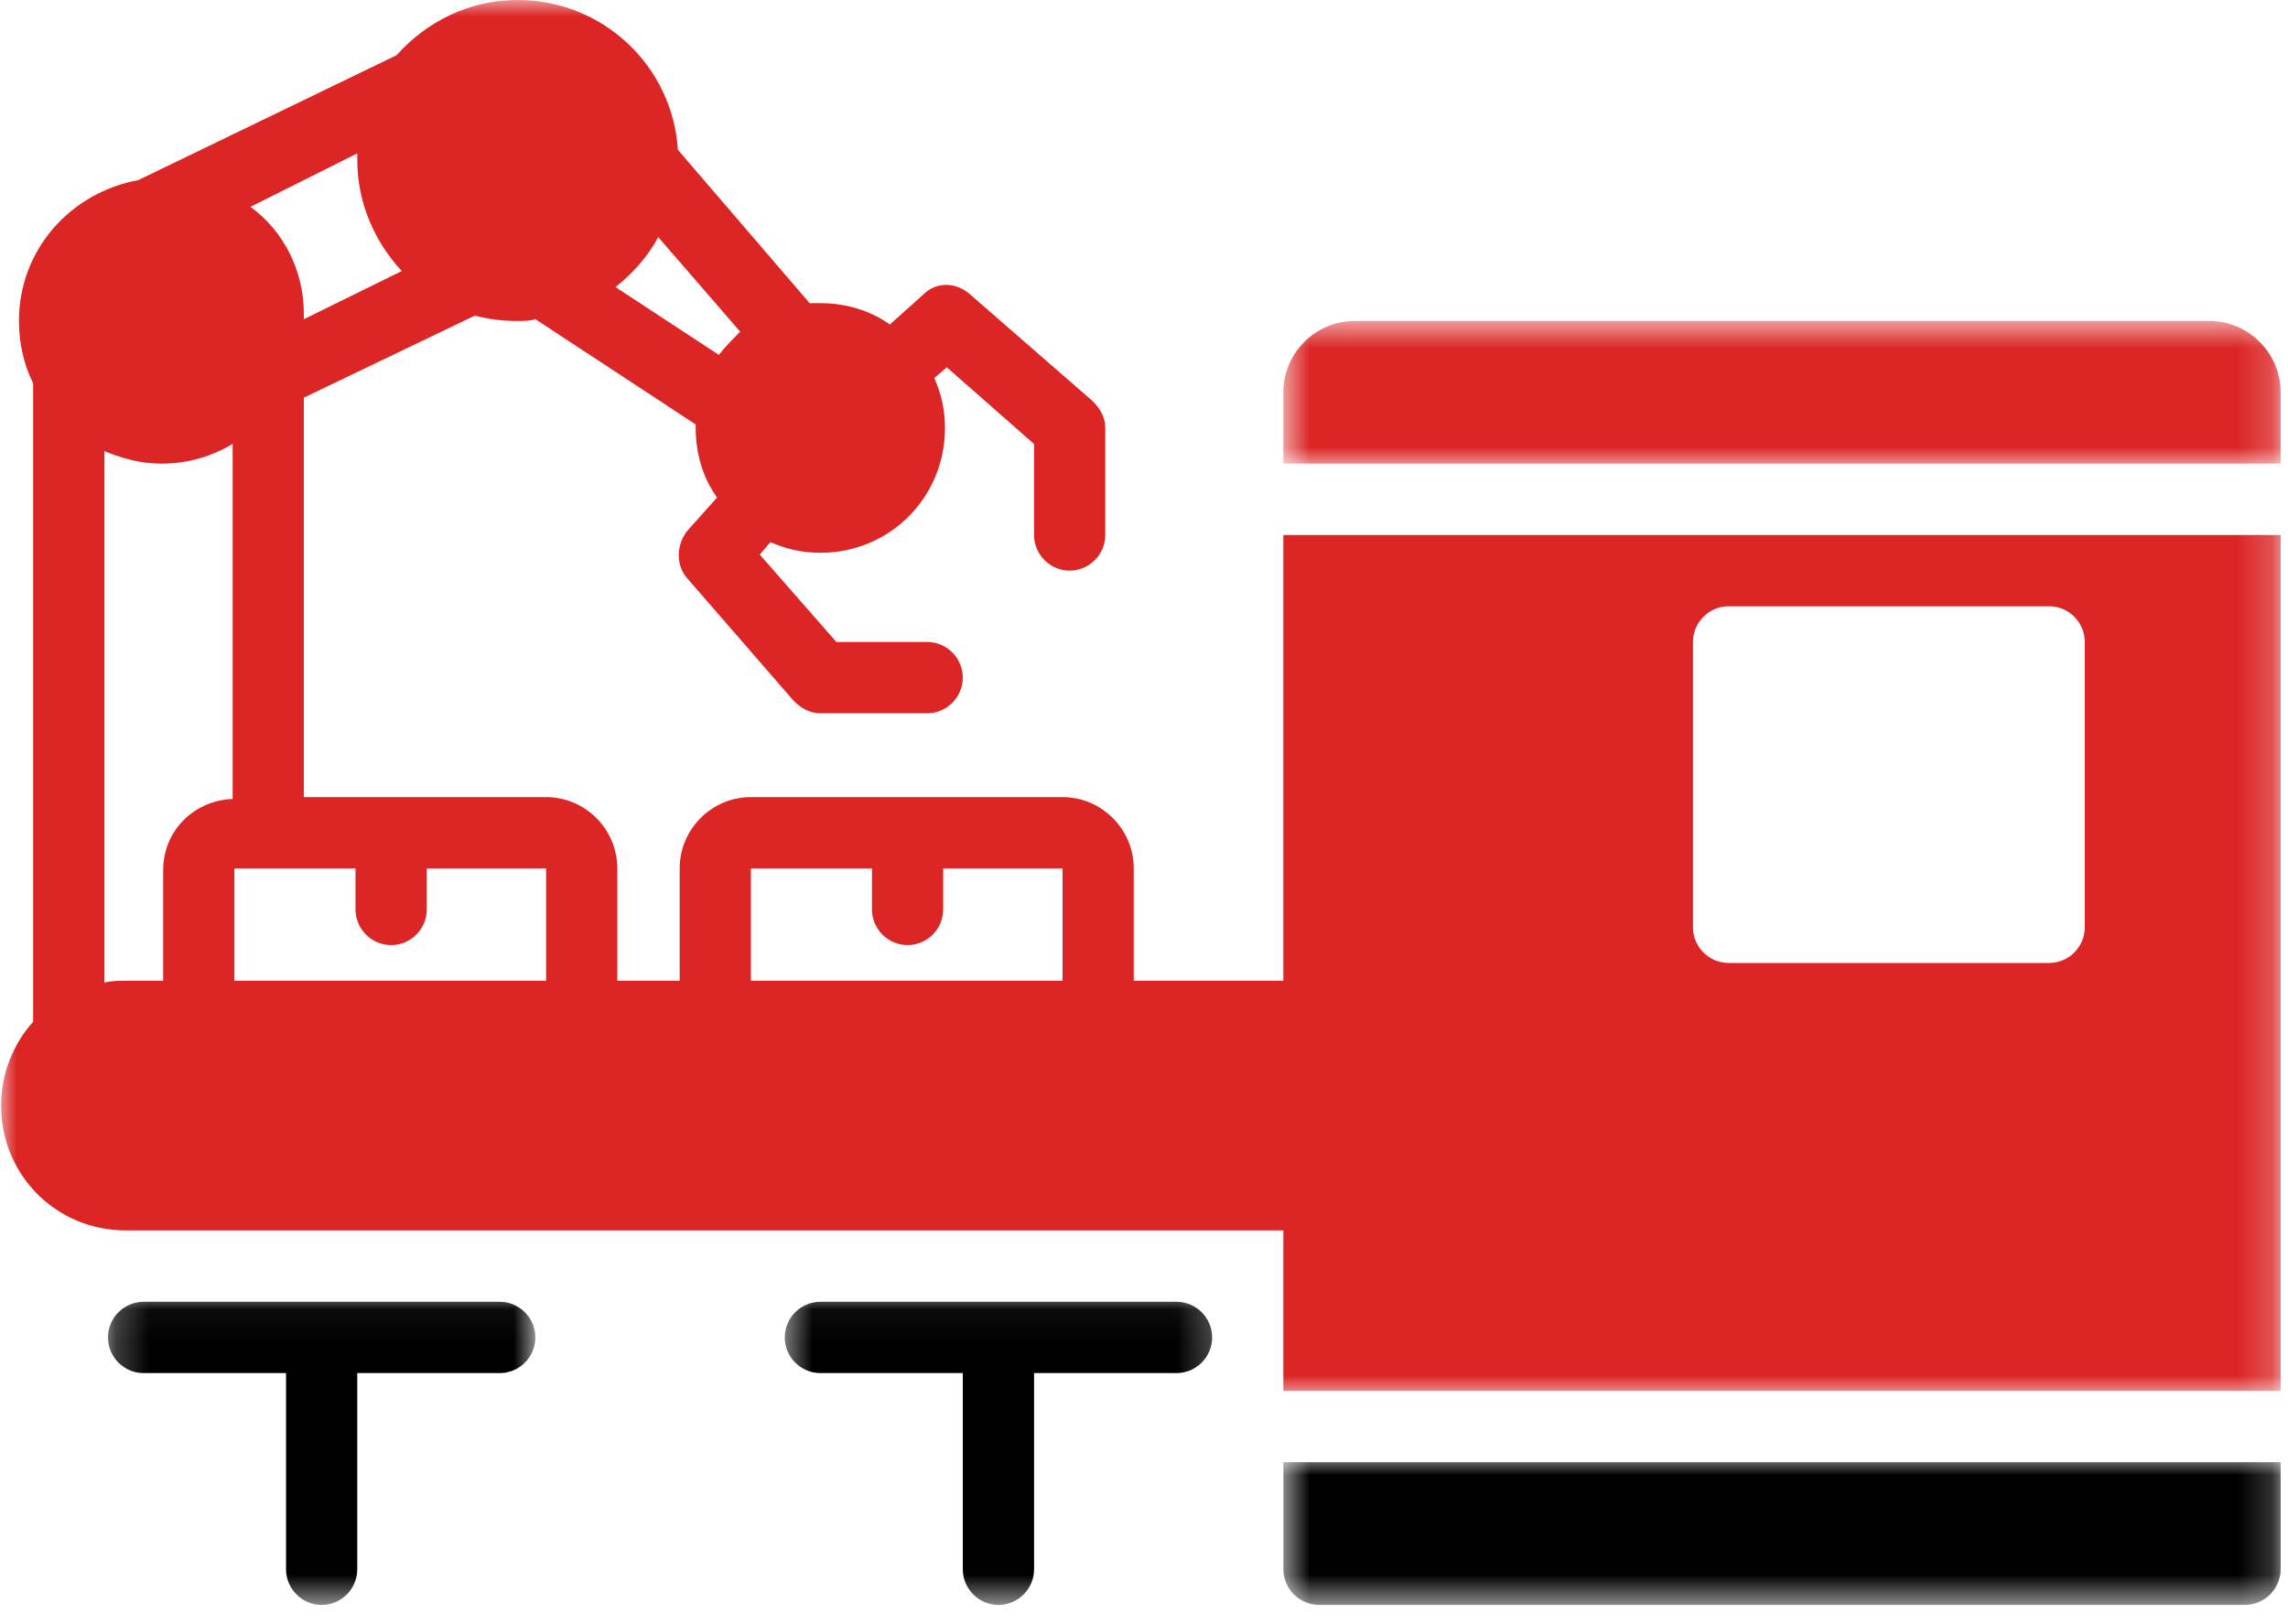
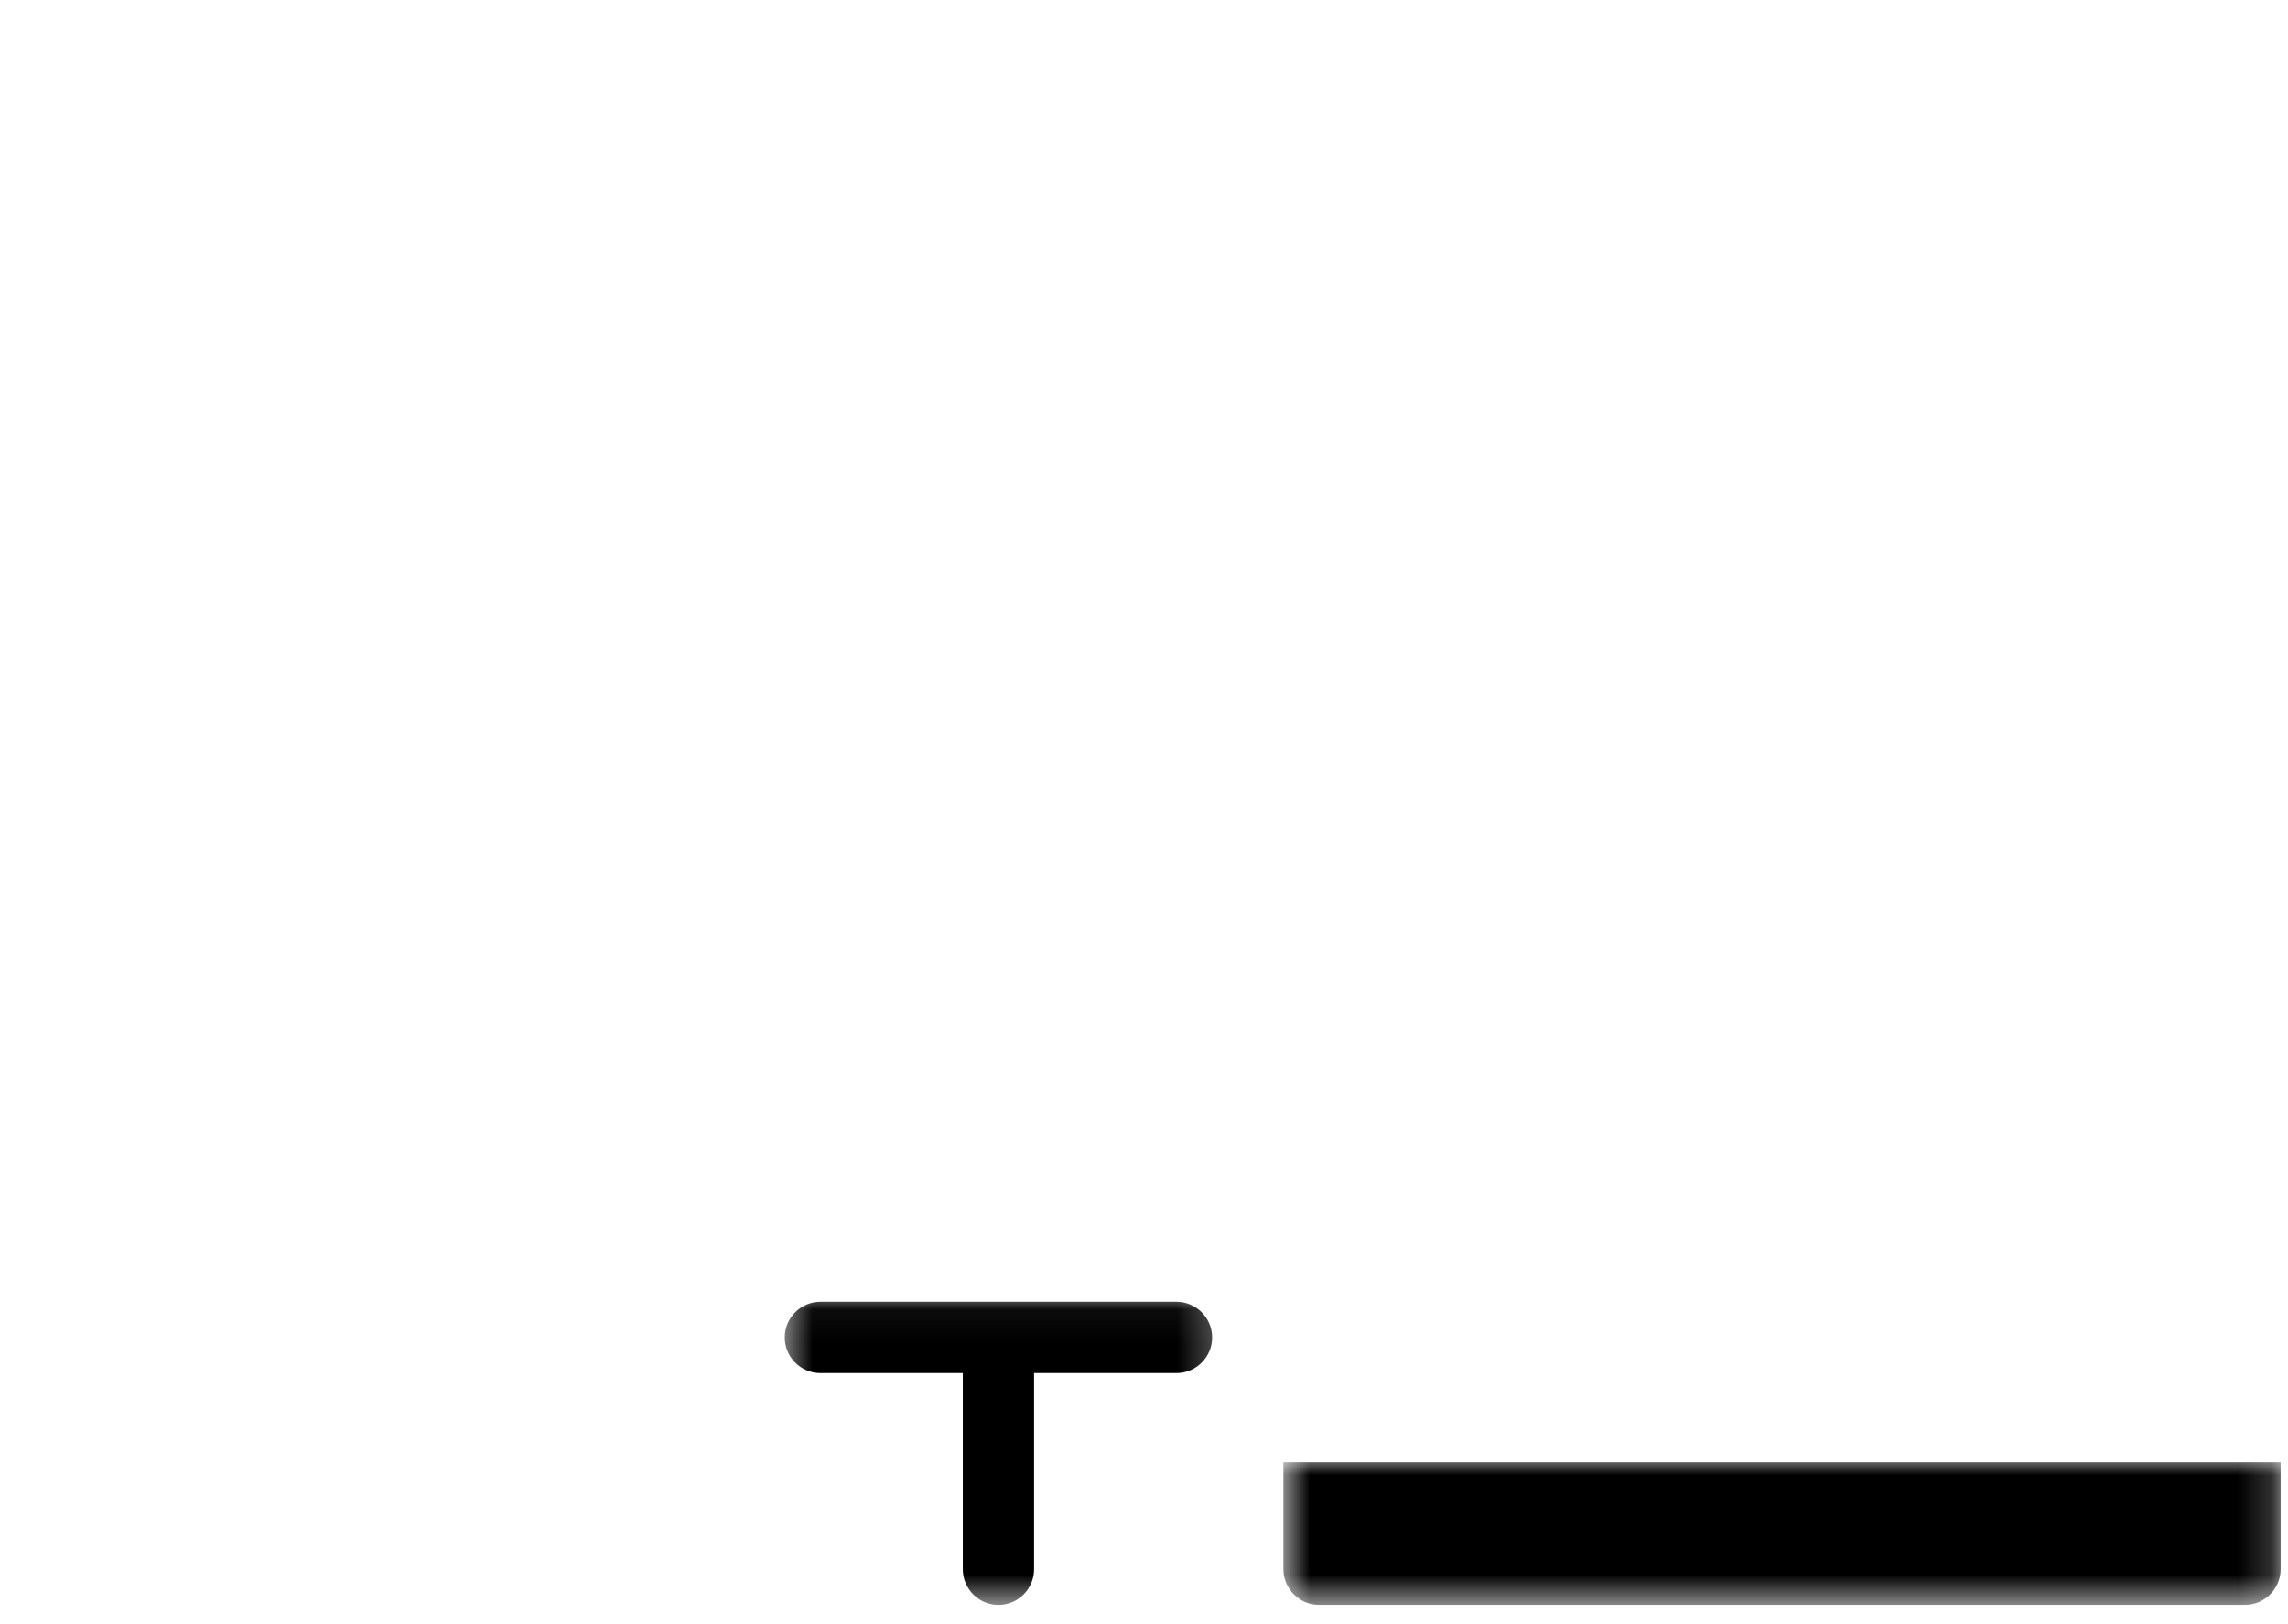
<svg xmlns="http://www.w3.org/2000/svg" width="69" height="49" viewBox="0 0 69 49" fill="none">
  <mask id="mask0_172_6498" style="mask-type:luminance" maskUnits="userSpaceOnUse" x="3" y="39" width="14" height="10">
-     <path d="M3.236 39.045H16.147V48.414H3.236V39.045Z" fill="white" />
-   </mask>
+     </mask>
  <g mask="url(#mask0_172_6498)">
    <path d="M9.7 48.415C10.292 48.415 10.774 47.931 10.774 47.339V41.421H15.071C15.662 41.421 16.145 40.937 16.145 40.346C16.145 39.754 15.662 39.27 15.071 39.27H4.33C3.739 39.27 3.256 39.754 3.256 40.346C3.256 40.937 3.739 41.421 4.33 41.421H8.626V47.339C8.626 47.931 9.109 48.415 9.7 48.415Z" fill="black" />
  </g>
  <mask id="mask1_172_6498" style="mask-type:luminance" maskUnits="userSpaceOnUse" x="23" y="39" width="14" height="10">
    <path d="M23.561 39.045H36.746V48.414H23.561V39.045Z" fill="white" />
  </mask>
  <g mask="url(#mask1_172_6498)">
    <path d="M30.11 48.415C30.702 48.415 31.185 47.931 31.185 47.339V41.421H35.481C36.072 41.421 36.555 40.937 36.555 40.346C36.555 39.754 36.072 39.27 35.481 39.27H24.74C24.149 39.27 23.666 39.754 23.666 40.346C23.666 40.937 24.149 41.421 24.74 41.421H29.036V47.339C29.036 47.931 29.519 48.415 30.11 48.415Z" fill="black" />
  </g>
  <mask id="mask2_172_6498" style="mask-type:luminance" maskUnits="userSpaceOnUse" x="38" y="9" width="31" height="6">
    <path d="M38.67 9.652H68.811V14.047H38.67V9.652Z" fill="white" />
  </mask>
  <g mask="url(#mask2_172_6498)">
-     <path d="M66.63 9.683H40.851C39.669 9.683 38.703 10.65 38.703 11.834V13.985H68.778V11.834C68.778 10.65 67.812 9.683 66.63 9.683Z" fill="#DC2626" />
-   </g>
+     </g>
  <mask id="mask3_172_6498" style="mask-type:luminance" maskUnits="userSpaceOnUse" x="0" y="0" width="69" height="43">
-     <path d="M0 0H68.81V42.066H0V0Z" fill="white" />
-   </mask>
+     </mask>
  <g mask="url(#mask3_172_6498)">
    <path d="M38.703 29.586H34.191V26.198C34.191 25.014 33.224 24.045 32.043 24.045H22.645C21.463 24.045 20.497 25.014 20.497 26.198V29.586H18.617V26.198C18.617 25.014 17.65 24.045 16.468 24.045H9.163V11.996L14.32 9.521C14.749 9.629 15.125 9.683 15.609 9.683C15.77 9.683 15.985 9.683 16.145 9.629L20.979 12.803C20.979 12.857 20.979 12.857 20.979 12.91C20.979 13.664 21.194 14.417 21.624 15.008L20.711 16.031C20.389 16.461 20.389 17.052 20.711 17.429L23.933 21.14C24.148 21.356 24.416 21.517 24.739 21.517H27.961C28.553 21.517 29.035 21.033 29.035 20.441C29.035 19.85 28.553 19.366 27.961 19.366H25.222L22.913 16.729L23.235 16.353C23.719 16.568 24.202 16.676 24.739 16.676C26.834 16.676 28.498 15.008 28.498 12.91C28.498 12.372 28.391 11.888 28.176 11.404L28.553 11.081L31.184 13.394V16.138C31.184 16.729 31.668 17.213 32.258 17.213C32.849 17.213 33.332 16.729 33.332 16.138V12.91C33.332 12.587 33.171 12.318 32.956 12.104L29.25 8.876C28.821 8.499 28.23 8.499 27.854 8.876L26.834 9.79C26.242 9.36 25.491 9.144 24.739 9.144C24.632 9.144 24.525 9.144 24.416 9.144L20.443 4.518C20.281 1.99 18.186 0 15.609 0C14.158 0 12.87 0.645 11.957 1.667L4.17 5.433C2.129 5.809 0.571 7.53 0.571 9.683C0.571 10.381 0.732 11.027 1 11.565V30.823C0.41 31.469 0.033 32.383 0.033 33.351C0.033 35.45 1.699 37.117 3.793 37.117H38.703V41.959H68.779V16.138H38.703V29.586ZM19.852 7.154L22.322 10.006C22.107 10.22 21.892 10.436 21.678 10.704L18.563 8.66C19.099 8.23 19.53 7.746 19.852 7.154ZM10.775 4.626C10.775 4.679 10.775 4.788 10.775 4.841C10.775 6.132 11.313 7.316 12.117 8.176L9.163 9.629V9.467C9.163 8.123 8.52 6.939 7.553 6.24L10.775 4.626ZM7.015 24.1C5.834 24.153 4.921 25.068 4.921 26.251V29.586H3.793C3.578 29.586 3.364 29.586 3.149 29.64V13.61C3.686 13.825 4.223 13.986 4.867 13.986C5.673 13.986 6.371 13.771 7.015 13.394V24.1ZM16.468 29.586H7.069V26.198H10.721V27.435C10.721 28.026 11.204 28.51 11.796 28.51C12.387 28.51 12.87 28.026 12.87 27.435V26.198H16.468V29.586ZM32.043 29.586H22.645V26.198H26.296V27.435C26.296 28.026 26.78 28.51 27.37 28.51C27.961 28.51 28.444 28.026 28.444 27.435V26.198H32.043V29.586ZM51.056 19.366C51.056 18.773 51.539 18.289 52.13 18.289H61.797C62.388 18.289 62.871 18.773 62.871 19.366V27.972C62.871 28.564 62.388 29.049 61.797 29.049H52.13C51.539 29.049 51.056 28.564 51.056 27.972V19.366Z" fill="#DC2626" />
  </g>
  <mask id="mask4_172_6498" style="mask-type:luminance" maskUnits="userSpaceOnUse" x="38" y="43" width="31" height="6">
    <path d="M38.67 43.988H68.811V48.413H38.67V43.988Z" fill="white" />
  </mask>
  <g mask="url(#mask4_172_6498)">
    <path d="M38.703 47.337C38.703 47.929 39.186 48.413 39.777 48.413H67.704C68.296 48.413 68.778 47.929 68.778 47.337V44.109H38.703V47.337Z" fill="black" />
  </g>
</svg>